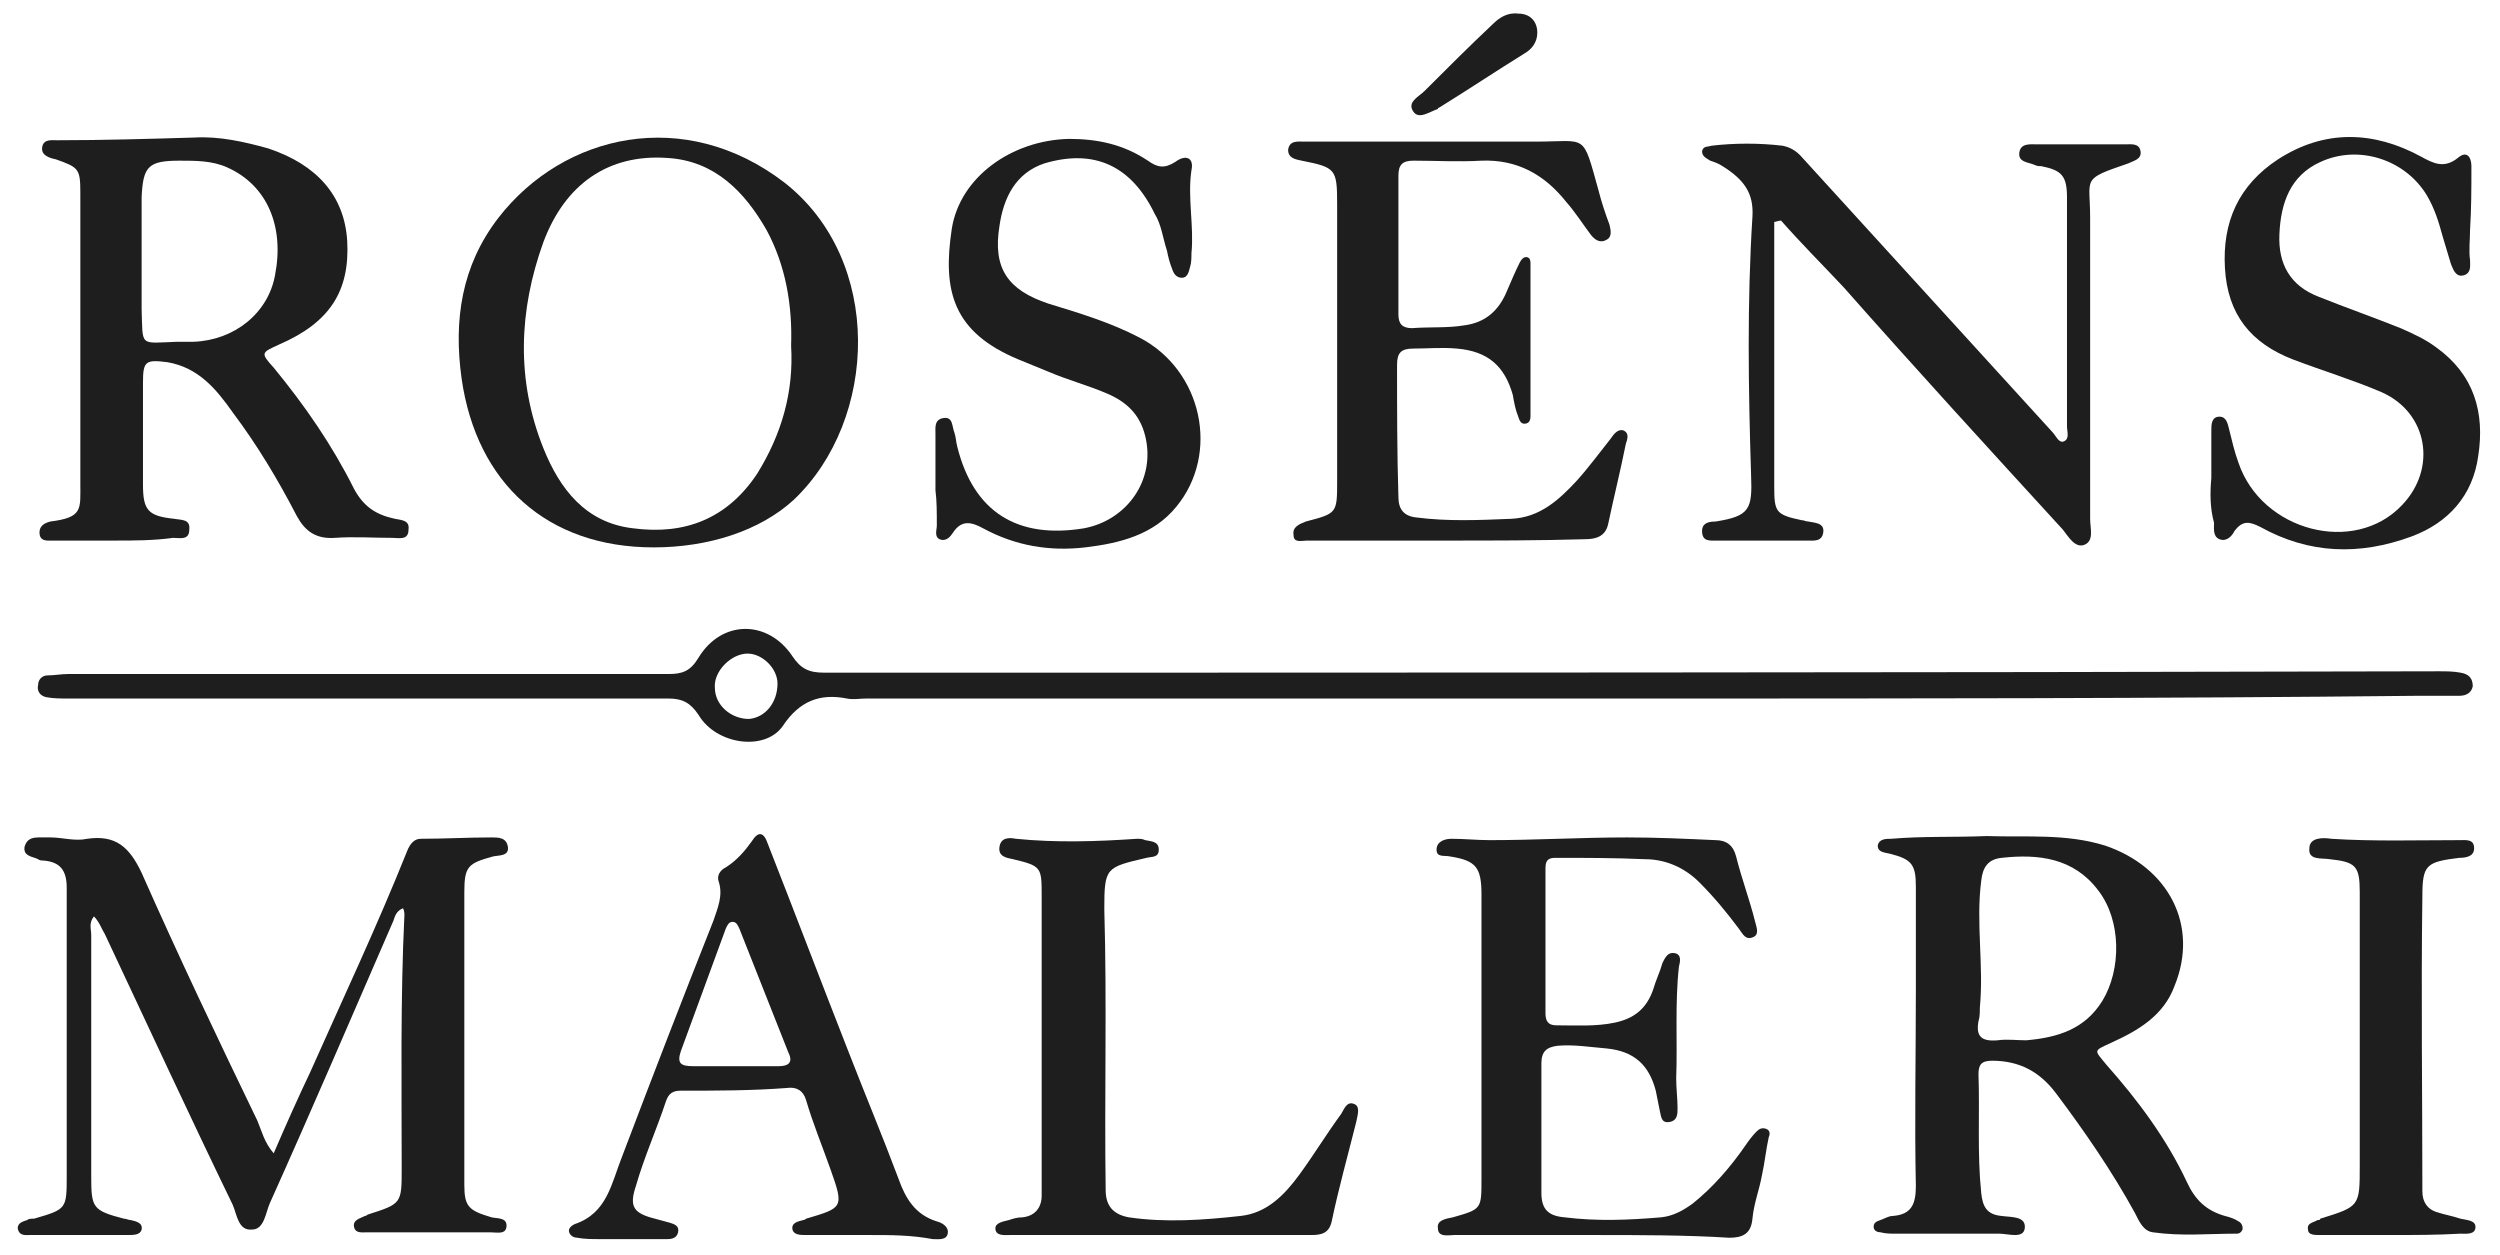
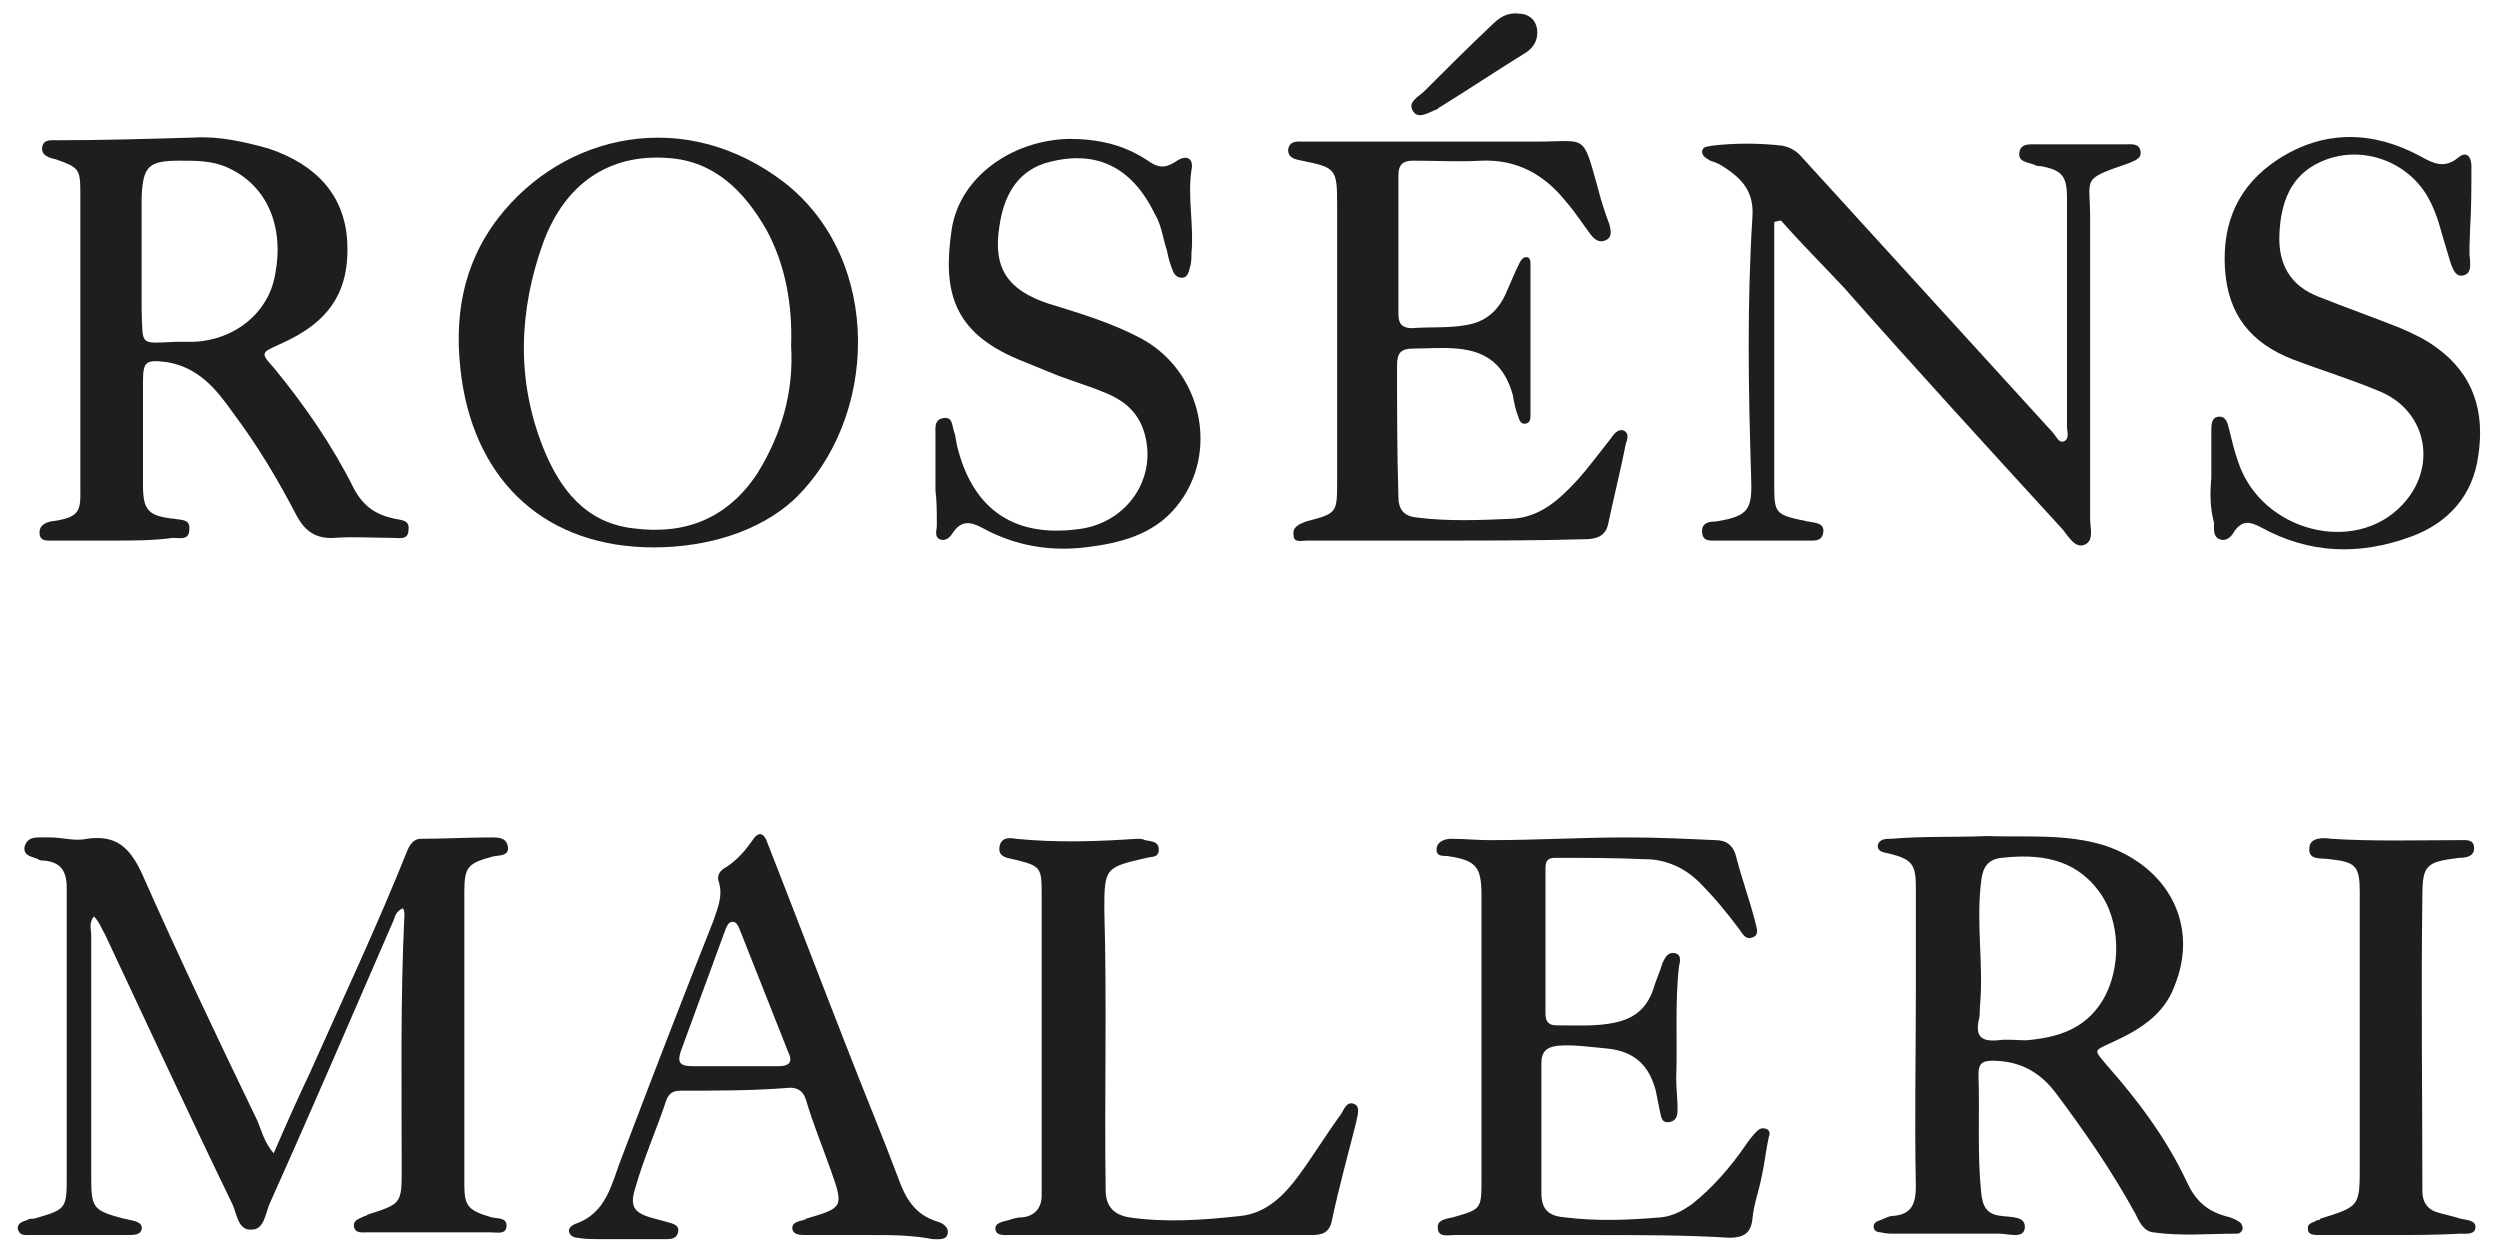
<svg xmlns="http://www.w3.org/2000/svg" version="1.1" id="Layer_1" x="0px" y="0px" viewBox="0 0 183.6 92.2" style="enable-background:new 0 0 183.6 92.2;" xml:space="preserve">
  <style type="text/css">
	.st0{fill:#1E1E1E;}
</style>
  <g>
    <path class="st0" d="M6.9,67.3c-0.4,0.5-0.2,0.9-0.2,1.4c0,5.9,0,11.8,0,17.7c0,2.3,0.1,2.5,2.4,3.1c0.2,0,0.3,0.1,0.5,0.1   c0.4,0.1,0.9,0.2,0.8,0.7c-0.1,0.4-0.6,0.4-1,0.4c-2.4,0-4.8,0-7.2,0c-0.3,0-0.8,0.1-0.9-0.5c0-0.4,0.4-0.5,0.7-0.6   c0.1-0.1,0.3-0.1,0.5-0.1c2.4-0.7,2.4-0.7,2.4-3.2c0-7,0-14.1,0-21.1c0-1.3-0.5-1.9-1.7-2c-0.1,0-0.3,0-0.4-0.1   c-0.4-0.2-1.1-0.2-1-0.9C2,61.5,2.5,61.5,3,61.5c0.2,0,0.5,0,0.7,0c0.9,0,1.8,0.3,2.7,0.1c2.1-0.3,3.1,0.6,4,2.5   c2.7,6.1,5.6,12.2,8.5,18.2c0.3,0.7,0.5,1.6,1.2,2.4c0.9-2.1,1.8-4.1,2.7-6c2.4-5.4,4.9-10.7,7.1-16.2c0.2-0.5,0.5-0.9,1-0.9   c1.7,0,3.5-0.1,5.2-0.1c0.5,0,1.1,0,1.2,0.7c0.1,0.7-0.7,0.6-1.1,0.7c-1.8,0.5-2.1,0.7-2.1,2.6c0,7.2,0,14.3,0,21.5   c0,1.6,0.3,1.9,2,2.4c0.4,0.1,1.1,0,1.1,0.6c0,0.7-0.7,0.5-1.2,0.5c-3,0-6,0-9,0c-0.4,0-0.9,0.1-1-0.4c-0.1-0.5,0.4-0.6,0.8-0.8   c0.1,0,0.2-0.1,0.2-0.1c2.5-0.8,2.5-0.8,2.5-3.4c0-6.2-0.1-12.4,0.2-18.6c0-0.1,0-0.3-0.1-0.5c-0.5,0.2-0.6,0.6-0.7,0.9   c-3,6.9-6,13.9-9.1,20.8c-0.3,0.7-0.4,1.9-1.3,1.9c-1,0.1-1.1-1.1-1.4-1.8c-3.2-6.6-6.3-13.3-9.4-19.9C7.5,68.3,7.3,67.7,6.9,67.3z   " />
-     <path class="st0" d="M120.3,51.3c-18.9,0-37.8,0-56.7,0c-0.5,0-0.9,0.1-1.4,0c-2-0.4-3.5,0.2-4.7,2c-1.3,1.9-4.9,1.4-6.2-0.8   c-0.6-0.9-1.2-1.2-2.2-1.2c-14.7,0-29.4,0-44.1,0c-0.5,0-1.1,0-1.6-0.1c-0.5-0.1-0.7-0.5-0.6-0.9c0-0.4,0.3-0.7,0.7-0.7   c0.5,0,1-0.1,1.5-0.1c14.7,0,29.4,0,44.1,0c1,0,1.6-0.2,2.2-1.2c1.7-2.8,5.1-2.8,6.9-0.1c0.6,0.9,1.2,1.2,2.3,1.2   c39.5,0,79.1,0,118.6-0.1c0.5,0,1.1,0,1.6,0.1c0.6,0.1,0.9,0.4,0.9,1c-0.1,0.5-0.5,0.7-1,0.7c-1,0-2.1,0-3.1,0   C158.5,51.3,139.4,51.3,120.3,51.3C120.3,51.3,120.3,51.3,120.3,51.3z M57.1,50.2c0-1.1-1.1-2.2-2.2-2.2c-1.2,0-2.5,1.3-2.4,2.5   c0,1.3,1.2,2.3,2.5,2.3C56.2,52.7,57.1,51.6,57.1,50.2z" />
    <path class="st0" d="M8.4,39.7c-1.5,0-3,0-4.5,0c-0.4,0-1,0.1-1-0.6c0-0.5,0.4-0.7,0.8-0.8c2.4-0.3,2.2-0.9,2.2-2.8   c0-7.1,0-14.2,0-21.3c0-1.8-0.1-1.9-1.8-2.5c-0.5-0.1-1.1-0.3-1-0.9c0.1-0.6,0.7-0.5,1.1-0.5c3.4,0,6.7-0.1,10.1-0.2   c1.8-0.1,3.6,0.3,5.4,0.8c3.6,1.2,5.6,3.5,5.8,6.8c0.2,3.7-1.3,6-5,7.6c-1.3,0.6-1.4,0.6-0.4,1.7c2.3,2.8,4.3,5.7,5.9,8.9   c0.7,1.3,1.6,1.9,3,2.2c0.5,0.1,1.1,0.1,1,0.8c0,0.8-0.7,0.6-1.2,0.6c-1.4,0-2.8-0.1-4.2,0c-1.4,0.1-2.2-0.5-2.8-1.6   c-1.4-2.7-2.9-5.2-4.7-7.6c-1.2-1.7-2.5-3.3-4.8-3.7c-1.6-0.2-1.8-0.1-1.8,1.5c0,2.5,0,5,0,7.5c0,1.9,0.4,2.3,2.3,2.5   c0.5,0.1,1.2,0,1.1,0.8c0,0.8-0.7,0.6-1.2,0.6C11.3,39.7,9.8,39.7,8.4,39.7z M13,25.1c0.4,0,0.8,0,1.2,0c3-0.1,5.5-2.1,6-4.9   c0.7-3.6-0.6-6.6-3.5-7.9c-1.1-0.5-2.3-0.5-3.5-0.5c-2.3,0-2.7,0.4-2.8,2.7c0,2.7,0,5.5,0,8.2C10.5,25.5,10.2,25.2,13,25.1z" />
    <path class="st0" d="M145.9,61.4c2.9,0.1,5.8-0.2,8.7,0.7c4.7,1.6,6.9,5.9,5.1,10.3c-0.8,2.2-2.7,3.3-4.7,4.2   c-1.3,0.6-1.2,0.5-0.3,1.6c2.3,2.6,4.4,5.4,5.9,8.6c0.6,1.3,1.4,2.1,2.8,2.5c0.4,0.1,0.7,0.2,1,0.4c0.2,0.1,0.3,0.3,0.3,0.5   c0,0.2-0.2,0.4-0.4,0.4c-2.1,0-4.1,0.2-6.2-0.1c-0.7-0.1-1-0.8-1.3-1.4c-1.7-3.1-3.7-6-5.8-8.8c-1.2-1.6-2.7-2.4-4.7-2.4   c-0.8,0-1,0.3-1,1c0.1,2.9-0.1,5.8,0.2,8.7c0.1,1,0.4,1.6,1.5,1.7c0.7,0.1,1.8,0,1.7,0.9c-0.1,0.8-1.2,0.4-1.9,0.4   c-2.5,0-5.1,0-7.6,0c-0.4,0-0.7,0-1.1-0.1c-0.2,0-0.5-0.1-0.5-0.4c0-0.3,0.2-0.4,0.5-0.5c0.3-0.1,0.6-0.3,0.9-0.3   c1.4-0.1,1.7-0.9,1.7-2.2c-0.1-4.8,0-9.5,0-14.3c0-2.6,0-5.1,0-7.7c0-1.6-0.3-2-1.9-2.4c-0.4-0.1-0.9-0.1-0.9-0.6   c0.1-0.5,0.6-0.5,1-0.5C141.2,61.4,143.5,61.5,145.9,61.4z M145.4,74c0,0.3,0,0.7-0.1,1c-0.2,1.1,0.2,1.5,1.4,1.4   c0.7-0.1,1.4,0,2.1,0c2.3-0.2,4.3-0.8,5.6-2.9c1.4-2.3,1.4-5.9-0.3-8.1c-1.8-2.4-4.4-2.7-7.1-2.4c-1,0.1-1.4,0.7-1.5,1.7   C145.1,67.8,145.7,70.9,145.4,74z" />
    <path class="st0" d="M48,40.2c-7.8,0-13-4.7-14.1-12.4c-0.6-4.3,0-8.3,2.7-11.8c4.8-6.2,13.7-8.2,21-2.6c7.3,5.7,6.9,17.4,0.7,23.3   C55.8,39,52,40.2,48,40.2z M58.1,25.4c0.1-3-0.4-5.9-1.8-8.5c-1.6-2.8-3.8-5.1-7.3-5.3c-4.3-0.3-7.5,1.9-9.1,6.2   c-1.8,5-2,10.1,0,15.1c1.2,3,3.1,5.5,6.6,5.9c3.8,0.5,6.9-0.7,9.1-4C57.4,31.9,58.3,28.8,58.1,25.4z" />
    <path class="st0" d="M130.3,16.3c0,2.8,0,5.5,0,8.3c0,3.7,0,7.4,0,11.1c0,1.9,0.1,2.1,2,2.5c0.2,0,0.3,0.1,0.5,0.1   c0.5,0.1,1.2,0.1,1.1,0.8c-0.1,0.7-0.7,0.6-1.2,0.6c-2.2,0-4.4,0-6.6,0c-0.5,0-1.1,0.1-1.1-0.7c0-0.6,0.5-0.7,1-0.7   c2.5-0.4,2.7-0.9,2.6-3.4c-0.2-6.3-0.3-12.7,0.1-19c0.1-1.7-0.6-2.7-2.2-3.7c-0.3-0.2-0.6-0.3-0.9-0.4c-0.3-0.2-0.6-0.3-0.6-0.7   c0.1-0.4,0.4-0.3,0.7-0.4c1.7-0.2,3.5-0.2,5.2,0c0.5,0.1,0.9,0.3,1.3,0.7c6.2,6.8,12.3,13.5,18.5,20.3c0.3,0.3,0.5,0.9,0.9,0.7   c0.4-0.2,0.2-0.7,0.2-1.1c0-5.6,0-11.2,0-16.8c0-1.6-0.4-2-1.9-2.3c-0.2,0-0.3,0-0.5-0.1c-0.5-0.2-1.2-0.2-1.1-0.9   c0.1-0.7,0.8-0.6,1.3-0.6c2.2,0,4.3,0,6.5,0c0.4,0,1-0.1,1.1,0.5c0.1,0.6-0.5,0.7-0.9,0.9c-3.5,1.2-2.8,1-2.8,4   c0,7.4,0,14.8,0,22.1c0,0.7,0.3,1.6-0.4,1.9c-0.7,0.3-1.2-0.6-1.6-1.1c-5.4-5.9-10.8-11.8-16.1-17.8c-1.5-1.6-3.1-3.2-4.6-4.9   C130.6,16.2,130.4,16.3,130.3,16.3z" />
    <path class="st0" d="M106.2,39.7c-3.4,0-6.8,0-10.2,0c-0.4,0-1,0.2-1-0.4c-0.1-0.6,0.4-0.8,0.9-1c2.3-0.6,2.3-0.6,2.3-3   c0-6.8,0-13.5,0-20.3c0-2.6-0.1-2.7-2.6-3.2c-0.5-0.1-1-0.2-1-0.8c0.1-0.7,0.7-0.6,1.2-0.6c5.5,0,11,0,16.5,0c0.2,0,0.3,0,0.5,0   c3.8,0,3.4-0.7,4.6,3.6c0.2,0.8,0.5,1.7,0.8,2.5c0.1,0.4,0.2,0.9-0.2,1.1c-0.5,0.3-0.9,0-1.2-0.4c-0.6-0.8-1.1-1.6-1.8-2.4   c-1.6-2-3.6-3.1-6.2-3c-1.7,0.1-3.3,0-5,0c-0.8,0-1.1,0.3-1.1,1.1c0,3.4,0,6.8,0,10.2c0,0.7,0.3,1,1,1c1.3-0.1,2.6,0,3.8-0.2   c1.6-0.2,2.6-1.1,3.2-2.6c0.3-0.7,0.6-1.4,0.9-2c0.1-0.2,0.3-0.5,0.6-0.4c0.2,0.1,0.2,0.3,0.2,0.5c0,3.7,0,7.4,0,11.1   c0,0.2,0,0.5-0.3,0.6c-0.4,0.1-0.5-0.2-0.6-0.5c-0.2-0.5-0.3-1-0.4-1.6c-0.6-2.1-1.8-3.2-4.1-3.4c-1.1-0.1-2.2,0-3.2,0   c-0.9,0-1.2,0.3-1.2,1.2c0,3.2,0,6.5,0.1,9.7c0,0.9,0.4,1.4,1.3,1.5c2.3,0.3,4.6,0.2,7,0.1c2.1-0.1,3.5-1.4,4.8-2.8   c0.9-1,1.7-2.1,2.5-3.1c0.2-0.3,0.5-0.7,0.9-0.6c0.5,0.2,0.3,0.7,0.2,1c-0.4,2-0.9,4-1.3,5.9c-0.2,0.9-0.9,1.1-1.7,1.1   C113,39.7,109.6,39.7,106.2,39.7C106.2,39.7,106.2,39.7,106.2,39.7z" />
    <path class="st0" d="M116.9,90.7c-3.4,0-6.7,0-10.1,0c-0.4,0-1.2,0.2-1.2-0.5c-0.1-0.6,0.6-0.7,1.1-0.8c2.1-0.6,2.1-0.6,2.1-2.8   c0-7,0-13.9,0-20.9c0-2-0.4-2.5-2.3-2.8c-0.4-0.1-1,0.1-1-0.5c0-0.6,0.6-0.8,1.1-0.8c0.9,0,1.9,0.1,2.8,0.1c3.4,0,6.7-0.2,10.1-0.2   c2.2,0,4.3,0.1,6.5,0.2c0.8,0,1.3,0.4,1.5,1.2c0.4,1.6,1,3.2,1.4,4.8c0.1,0.4,0.3,0.9-0.1,1.1c-0.6,0.3-0.8-0.2-1.1-0.6   c-0.9-1.2-1.8-2.3-2.9-3.4c-1.1-1.1-2.5-1.7-4-1.7c-2.2-0.1-4.4-0.1-6.6-0.1c-0.6,0-0.7,0.3-0.7,0.8c0,3.5,0,7,0,10.6   c0,0.6,0.2,0.9,0.8,0.9c1.4,0,2.9,0.1,4.3-0.2c1.4-0.3,2.3-1,2.8-2.4c0.2-0.7,0.5-1.3,0.7-2c0.2-0.4,0.4-0.8,0.9-0.7   c0.5,0.1,0.4,0.6,0.3,1c-0.3,2.7-0.1,5.5-0.2,8.2c0,0.7,0.1,1.5,0.1,2.2c0,0.4,0,0.9-0.6,1c-0.6,0.1-0.6-0.4-0.7-0.8   c-0.1-0.5-0.2-1-0.3-1.5c-0.5-1.9-1.6-2.9-3.6-3.1c-1.2-0.1-2.4-0.3-3.6-0.2c-0.8,0.1-1.2,0.4-1.2,1.3c0,3.1,0,6.3,0,9.5   c0,1.2,0.5,1.7,1.7,1.8c2.4,0.3,4.7,0.2,7.1,0c0.9-0.1,1.6-0.5,2.3-1c1.5-1.2,2.8-2.7,3.9-4.3c0.2-0.3,0.5-0.7,0.8-1   c0.2-0.2,0.4-0.3,0.7-0.2c0.3,0.1,0.3,0.4,0.2,0.6c-0.2,0.9-0.3,1.9-0.5,2.8c-0.2,1.1-0.6,2.1-0.7,3.2c-0.1,1.1-0.7,1.4-1.7,1.4   C123.8,90.7,120.4,90.7,116.9,90.7C116.9,90.7,116.9,90.7,116.9,90.7z" />
    <path class="st0" d="M162.4,35.1c0-1.2,0-2.3,0-3.5c0-0.4,0-1,0.6-1c0.5,0,0.6,0.5,0.7,0.9c0.2,0.8,0.4,1.7,0.7,2.5   c1.7,5,8.5,6.8,12,3.1c2.6-2.7,1.9-6.8-1.5-8.3c-2.1-0.9-4.4-1.6-6.5-2.4c-3.1-1.2-4.8-3.3-5-6.7c-0.2-3.4,1-6.1,3.9-8   c3.4-2.2,7-2.1,10.5-0.2c0.9,0.5,1.7,0.9,2.7,0.1c0.7-0.6,1,0,1,0.6c0,1.6,0,3.1-0.1,4.7c0,0.7-0.1,1.5,0,2.2   c0,0.4,0.1,0.9-0.4,1.1c-0.6,0.2-0.8-0.3-1-0.8c-0.2-0.7-0.4-1.3-0.6-2c-0.3-1.1-0.6-2.1-1.2-3.1c-1.6-2.6-5-3.7-7.8-2.4   c-2.2,1-2.9,3-3,5.3c-0.1,2.2,0.8,3.8,2.9,4.6c2,0.8,4,1.5,6,2.3c0.9,0.4,1.8,0.8,2.6,1.4c2.8,2,3.6,4.8,3.1,8   c-0.4,2.9-2.2,4.9-4.9,5.9c-3.8,1.4-7.5,1.3-11.1-0.7c-0.8-0.4-1.3-0.5-1.9,0.3c-0.2,0.4-0.6,0.8-1.1,0.6c-0.5-0.2-0.4-0.8-0.4-1.2   C162.3,37.3,162.3,36.2,162.4,35.1C162.3,35.1,162.3,35.1,162.4,35.1z" />
    <path class="st0" d="M68.7,36c0-1.4,0-2.7,0-4.1c0-0.5-0.1-1.1,0.6-1.2c0.7-0.1,0.6,0.6,0.8,1.1c0.1,0.3,0.1,0.6,0.2,1   c1.2,4.8,4.4,6.8,9.3,6c3.2-0.6,5.3-3.6,4.5-6.8c-0.4-1.6-1.4-2.5-2.8-3.1c-1.4-0.6-2.9-1-4.3-1.6c-0.7-0.3-1.5-0.6-2.2-0.9   c-4.8-2-5.6-5-4.9-9.6c0.6-3.8,4.4-6.5,8.6-6.6c2.1,0,4,0.4,5.8,1.6c0.7,0.5,1.2,0.6,2,0.1c0.8-0.6,1.4-0.3,1.2,0.6   c-0.3,2,0.2,4.1,0,6.1c0,0.3,0,0.7-0.1,1c-0.1,0.4-0.2,0.8-0.6,0.8c-0.4,0-0.6-0.3-0.7-0.6c-0.2-0.5-0.3-0.9-0.4-1.4   c-0.3-0.9-0.4-1.9-0.9-2.7c-1.7-3.5-4.4-4.8-8.1-3.7c-2.1,0.7-3,2.5-3.3,4.6c-0.5,3.1,0.6,4.7,3.6,5.7c2.3,0.7,4.6,1.4,6.7,2.5   c4.6,2.4,5.9,8.5,2.7,12.4c-1.7,2.1-4.2,2.7-6.7,3c-2.6,0.3-5.1-0.1-7.5-1.4c-0.9-0.5-1.6-0.6-2.2,0.3c-0.2,0.3-0.5,0.7-1,0.5   c-0.4-0.2-0.2-0.7-0.2-1C68.8,37.6,68.8,36.8,68.7,36C68.7,36,68.7,36,68.7,36z" />
    <path class="st0" d="M63.9,90.7c-1.6,0-3.1,0-4.7,0c-0.4,0-0.9,0-1-0.4c-0.1-0.5,0.4-0.6,0.8-0.7c0.1,0,0.2-0.1,0.2-0.1   c2.7-0.8,2.8-0.8,1.8-3.6c-0.6-1.7-1.3-3.4-1.8-5.1c-0.2-0.7-0.7-1-1.4-0.9c-2.6,0.2-5.2,0.2-7.8,0.2c-0.6,0-0.9,0.2-1.1,0.8   c-0.7,2.1-1.6,4.1-2.2,6.2c-0.5,1.5-0.2,2,1.4,2.4c0.4,0.1,0.7,0.2,1.1,0.3c0.3,0.1,0.7,0.2,0.6,0.7c-0.1,0.4-0.4,0.5-0.8,0.5   c-1.7,0-3.3,0-5,0c-0.5,0-1.1,0-1.6-0.1c-0.2,0-0.5-0.1-0.6-0.4c-0.1-0.3,0.2-0.5,0.4-0.6c2.4-0.8,2.7-3,3.5-5   c2.2-5.8,4.4-11.5,6.7-17.3c0.3-0.9,0.7-1.8,0.4-2.8c-0.2-0.5,0.1-0.9,0.5-1.1c0.8-0.5,1.4-1.2,1.9-1.9c0.5-0.8,0.9-0.7,1.2,0.2   c2,5.1,3.9,10.1,5.9,15.2c1.2,3.1,2.5,6.2,3.7,9.4c0.5,1.4,1.2,2.6,2.8,3.1c0.4,0.1,0.9,0.4,0.8,0.9c-0.1,0.5-0.7,0.4-1.1,0.4   C66.9,90.7,65.4,90.7,63.9,90.7C63.9,90.7,63.9,90.7,63.9,90.7z M54,78.3c1.1,0,2.2,0,3.2,0c0.6,0,1.1-0.2,0.7-1   c-1.2-3-2.4-6.1-3.6-9.1c-0.1-0.2-0.2-0.5-0.5-0.5c-0.3,0-0.4,0.3-0.5,0.5c-1.1,3-2.2,6-3.3,9c-0.3,0.9,0,1.1,0.9,1.1   C52,78.3,53,78.3,54,78.3z" />
    <path class="st0" d="M85.3,90.7c-3.4,0-6.8,0-10.2,0c-0.3,0-0.6,0-0.9,0c-0.4,0-1.1,0.1-1.1-0.5c0-0.4,0.6-0.5,1-0.6   c0.3-0.1,0.6-0.2,1-0.2c0.9-0.1,1.4-0.7,1.4-1.6c0-1,0-2,0-3c0-6.3,0-12.7,0-19c0-2.1,0-2.2-2.1-2.7c-0.5-0.1-1.1-0.2-1-0.9   c0.1-0.7,0.7-0.7,1.2-0.6c3,0.3,6,0.2,8.9,0c0.2,0,0.4,0,0.6,0.1c0.5,0.1,1,0.1,1,0.7c0,0.6-0.5,0.5-0.9,0.6   c-3,0.7-3.1,0.7-3.1,3.8c0.2,6.9,0,13.8,0.1,20.6c0,1.2,0.6,1.8,1.7,2c2.7,0.4,5.5,0.2,8.2-0.1c1.9-0.2,3.2-1.5,4.3-3   c1.1-1.5,2-3,3.1-4.5c0.2-0.3,0.4-1,1-0.7c0.4,0.2,0.2,0.8,0.1,1.3c-0.6,2.4-1.3,4.9-1.8,7.3c-0.2,0.9-0.8,1-1.5,1   C92.6,90.7,89,90.7,85.3,90.7C85.3,90.7,85.3,90.7,85.3,90.7z" />
    <path class="st0" d="M175.6,90.7c-1.8,0-3.6,0-5.3,0c-0.3,0-0.8,0-0.8-0.4c-0.1-0.5,0.4-0.5,0.7-0.7c0.1,0,0.2,0,0.2-0.1   c2.9-0.9,2.9-0.9,2.9-3.9c0-6.7,0-13.4,0-20.1c0-1.9-0.3-2.2-2.2-2.4c-0.6-0.1-1.6,0.1-1.5-0.8c0-0.8,1-0.8,1.6-0.7   c3.1,0.2,6.3,0.1,9.4,0.1c0.5,0,1.1-0.1,1.1,0.6c0,0.6-0.6,0.7-1.1,0.7c-2.4,0.3-2.7,0.5-2.7,2.8c-0.1,7.2,0,14.5,0,21.7   c0,0.8,0.4,1.3,1,1.5c0.6,0.2,1.2,0.3,1.8,0.5c0.4,0.1,1.1,0.1,1.1,0.6c0,0.6-0.7,0.5-1.1,0.5C179,90.7,177.3,90.7,175.6,90.7   C175.6,90.7,175.6,90.7,175.6,90.7z" />
    <path class="st0" d="M112.9,2.4c0,0.7-0.4,1.2-0.9,1.5c-2.1,1.3-4.2,2.7-6.3,4c0,0-0.1,0-0.1,0.1c-0.6,0.2-1.4,0.8-1.8,0.2   c-0.5-0.7,0.4-1.1,0.8-1.5c1.6-1.6,3.3-3.3,5-4.9c0.5-0.5,1.1-0.9,1.9-0.8C112.4,1,112.9,1.6,112.9,2.4z" />
  </g>
</svg>